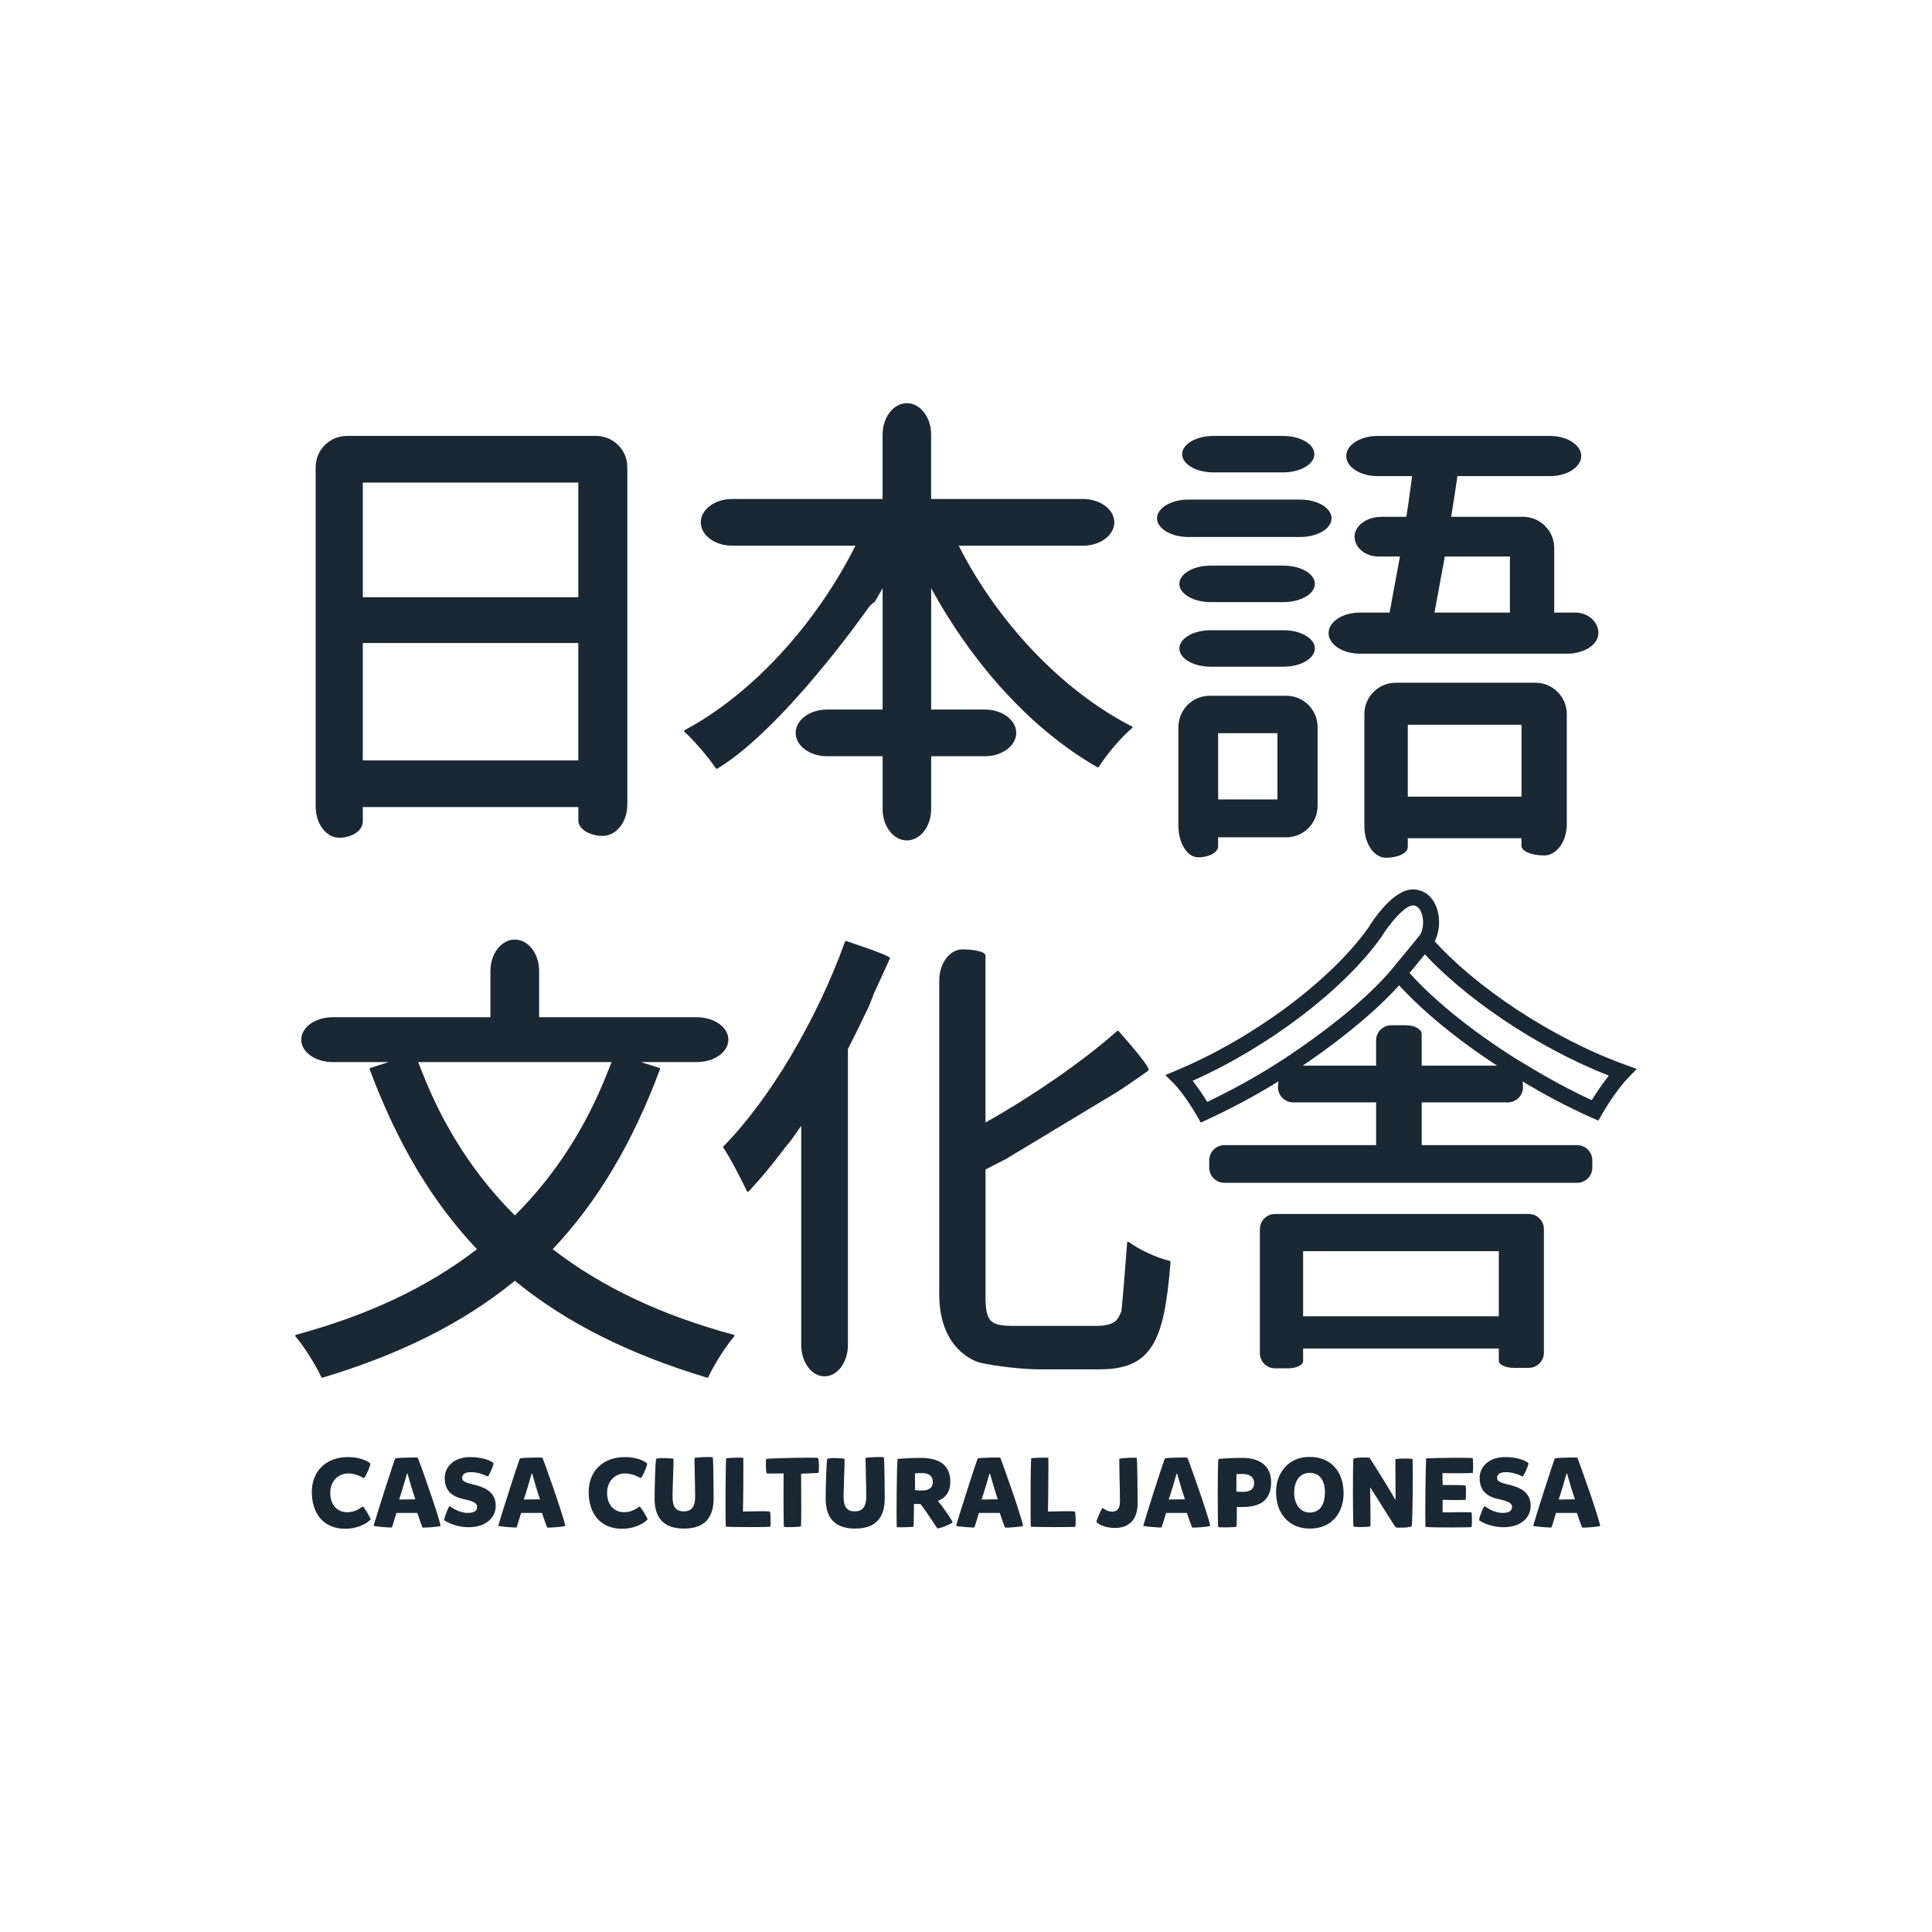
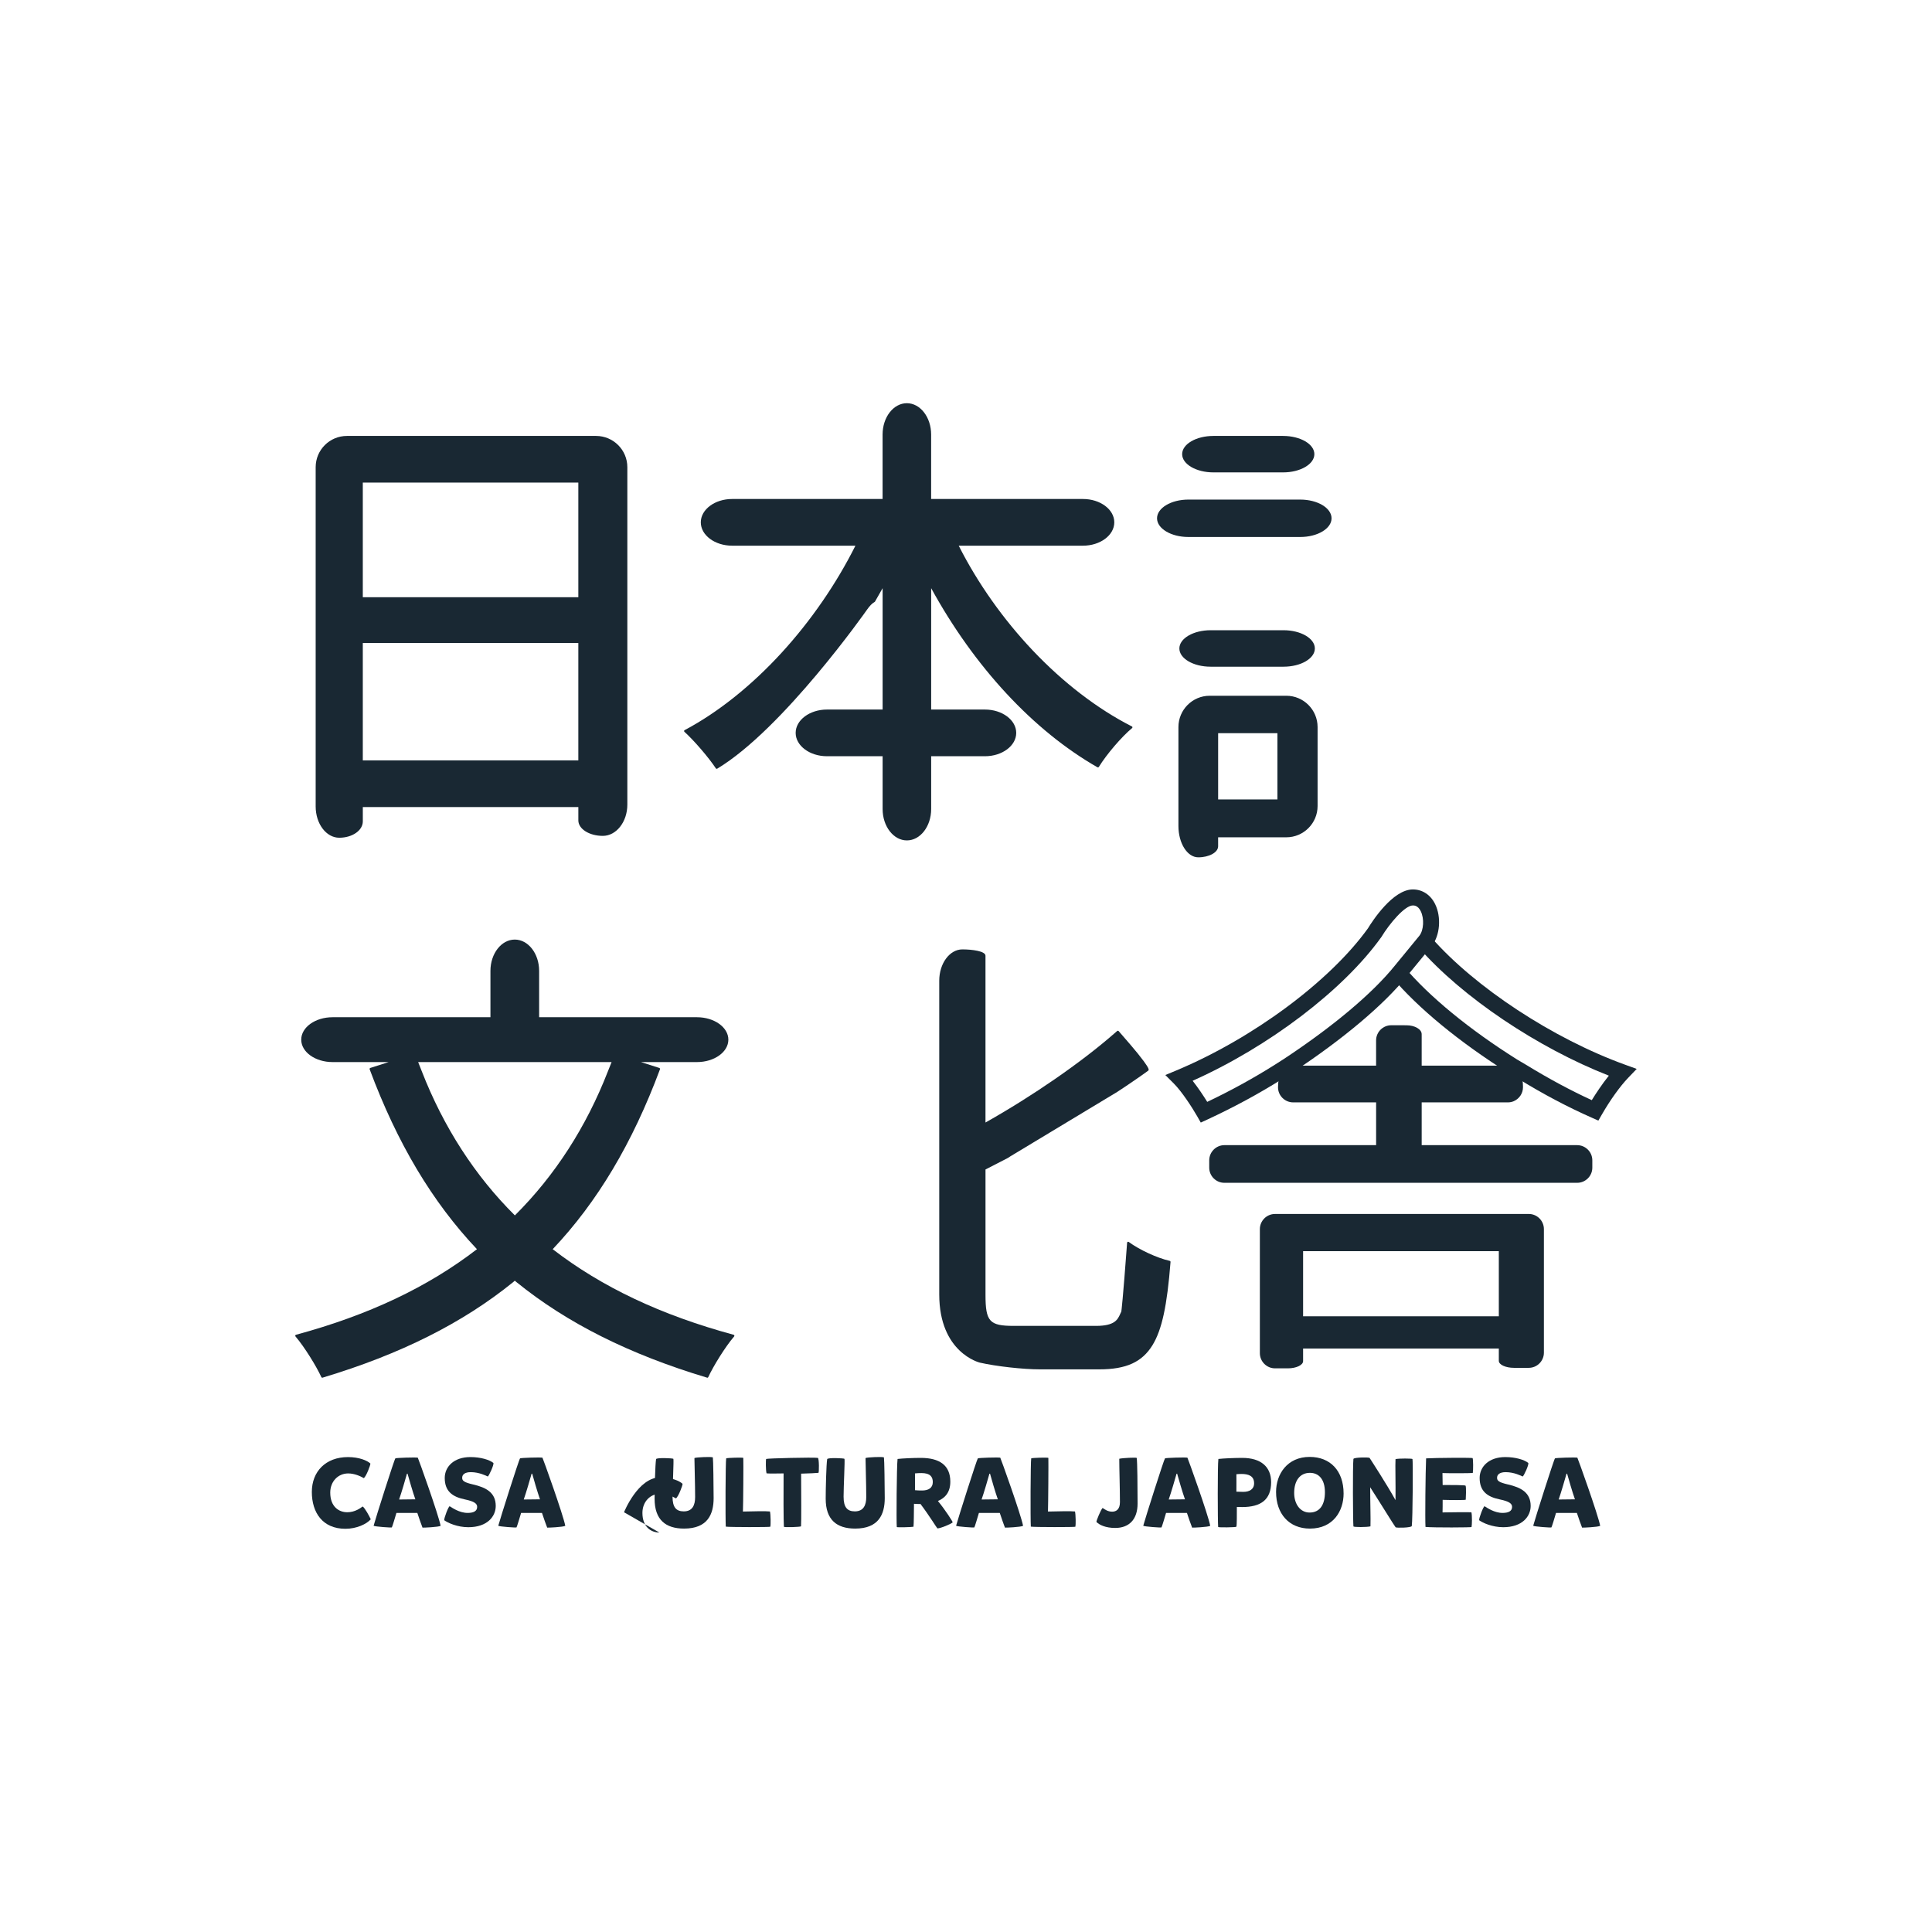
<svg xmlns="http://www.w3.org/2000/svg" id="Layer_1" viewBox="0 0 1080 1080">
  <defs>
    <style>.cls-1{fill:#192833;stroke-width:0px;}</style>
  </defs>
  <path class="cls-1" d="M194.07,845.36c4.44,0,7.46-2.37,8.66-3.24,1.27.87,3.68,5.31,4.54,7.17-2.35,2.67-7.89,5.31-14.18,5.31-12.8,0-18.77-9.12-18.77-20.58s7.77-19.5,20.2-19.5c6.29,0,10.84,1.97,12.54,3.62,0,1.09-2.29,6.99-3.66,8.15-1.98-1.15-5.33-2.63-8.76-2.63-5.64,0-10.03,4.48-10.03,10.72,0,7.84,4.82,10.97,9.46,10.97Z" />
  <path class="cls-1" d="M233.28,845.73c-1.32.05-9.69,0-11.67,0-.66,2.14-2.24,7.63-2.57,8.11-.26.2-9.53-.43-10.19-.93,1.04-3.93,11.65-37.34,12.16-37.67.5-.33,11.17-.65,12.54-.39.17.05,11.61,31.93,12.76,38.1-1.15.71-9.97,1.09-10.13.99-.43-.99-2.24-6.19-2.89-8.21ZM227.48,823.84c-.76,2.74-3.11,10.84-4.38,14.39,1.86-.06,6.85-.1,9.08-.1-1.36-3.79-3.65-11.73-4.37-14.35-.12,0-.2.05-.33.05Z" />
  <path class="cls-1" d="M248.33,849.84c-.21-1.1,2.47-8.11,3.07-7.83,1.26.77,5.36,3.72,10.03,3.72,3.23,0,5.3-.98,5.3-3.34,0-1.76-1.32-3.07-6.95-4.23-7.18-1.47-11.17-4.8-11.17-11.97,0-6.24,5.1-11.68,14.34-11.68,5.81,0,10.68,1.55,12.81,3.24.7.55-2.58,7.67-3.11,7.61-.83-.39-4.83-2.42-9.48-2.42-3.28,0-4.81,1.32-4.81,3.13,0,1.7.94,2.56,6.23,3.79,7.08,1.64,12.53,4.47,12.53,11.97,0,5.81-4.65,11.89-15.32,11.89-6.13,0-11.49-2.43-13.47-3.9Z" />
  <path class="cls-1" d="M302.96,845.73c-1.32.05-9.69,0-11.66,0-.65,2.14-2.25,7.63-2.57,8.11-.26.2-9.53-.43-10.19-.93,1.05-3.93,11.66-37.34,12.17-37.67.5-.33,11.15-.65,12.52-.39.17.05,11.62,31.93,12.77,38.1-1.15.71-9.97,1.09-10.12.99-.45-.99-2.25-6.19-2.91-8.21ZM297.16,823.84c-.77,2.74-3.12,10.84-4.38,14.39,1.86-.06,6.85-.1,9.08-.1-1.36-3.79-3.66-11.73-4.37-14.35-.11,0-.21.05-.33.05Z" />
-   <path class="cls-1" d="M348.83,845.36c4.44,0,7.46-2.37,8.66-3.24,1.27.87,3.67,5.31,4.54,7.17-2.35,2.67-7.88,5.31-14.18,5.31-12.81,0-18.77-9.12-18.77-20.58s7.77-19.5,20.21-19.5c6.28,0,10.84,1.97,12.52,3.62,0,1.09-2.29,6.99-3.66,8.15-1.97-1.15-5.33-2.63-8.76-2.63-5.64,0-10.02,4.48-10.02,10.72,0,7.84,4.82,10.97,9.47,10.97Z" />
+   <path class="cls-1" d="M348.83,845.36s7.77-19.5,20.21-19.5c6.28,0,10.84,1.97,12.52,3.62,0,1.09-2.29,6.99-3.66,8.15-1.97-1.15-5.33-2.63-8.76-2.63-5.64,0-10.02,4.48-10.02,10.72,0,7.84,4.82,10.97,9.47,10.97Z" />
  <path class="cls-1" d="M376.43,815.52c.28.98-.48,15.54-.48,21.14,0,5.96,2.06,8.21,6.29,8.21,4.87,0,6.34-3.52,6.34-8,0-6.95-.39-19.1-.39-21.8.71-.48,10.2-.88,10.3-.32.22.98.43,16.08.43,22.71,0,8.99-3.32,17.03-16.52,17.03-10.28,0-16.48-4.88-16.48-16.69,0-5.33.34-19.16.83-22.13.15-.93,9.52-.55,9.68-.16Z" />
  <path class="cls-1" d="M430.61,853.45c-.03.28-23.02.28-24.89-.05-.27-4.22-.16-36.19.22-38.16.27-.33,9.47-.59,9.57-.26.12,1.8-.03,26.49-.21,29.98,4.76-.16,13.47-.27,15.11-.04.43,1.8.48,7.56.2,8.53Z" />
  <path class="cls-1" d="M428.27,815.57c.71-.38,26.34-.98,28.9-.6.78.22.72,8.32.35,8.36-1.17.16-5.09.3-9.69.45.05,10.56.16,27.25-.05,29.45-.34.37-9.53.71-9.58.21-.22-3.01-.26-19.92-.17-29.79-3.55.06-8.09.12-9.52-.03-.48-1.65-.48-7.73-.22-8.06Z" />
  <path class="cls-1" d="M472.07,815.52c.28.98-.5,15.54-.5,21.14,0,5.96,2.09,8.21,6.29,8.21,4.88,0,6.38-3.52,6.38-8,0-6.95-.4-19.1-.4-21.8.73-.48,10.18-.88,10.29-.32.22.98.45,16.08.45,22.71,0,8.99-3.35,17.03-16.53,17.03-10.3,0-16.48-4.88-16.48-16.69,0-5.33.32-19.16.83-22.13.16-.93,9.51-.55,9.69-.16Z" />
  <path class="cls-1" d="M501.31,853.61c-.28-2.57-.07-34.26.43-38.04,2.8-.33,8.7-.6,12.96-.6,10.52,0,16.53,4.14,16.53,13.3,0,5.68-2.68,9.03-6.93,10.79,4.14,5.03,8.41,11.7,8.25,11.94-.6.81-6.9,3.43-8.54,3.38-.17,0-4.93-7.71-9.47-13.67-.21.05-.5.05-.71.05-.92,0-2.25-.05-2.91-.12-.06,3.78-.06,11.22-.27,12.81-.55.22-9.31.49-9.35.16ZM515.42,833.2c3.58,0,6.02-1.42,6.02-4.71,0-3.06-1.58-5.03-6.34-5.03-1.05,0-2.52.04-3.62.18.06,1.46,0,7.49,0,9.39,1.04.13,2.69.17,3.94.17Z" />
  <path class="cls-1" d="M558.89,845.73c-1.32.05-9.69,0-11.67,0-.64,2.14-2.25,7.63-2.56,8.11-.27.2-9.53-.43-10.2-.93,1.06-3.93,11.67-37.34,12.16-37.67.5-.33,11.16-.65,12.53-.39.17.05,11.62,31.93,12.76,38.1-1.14.71-9.97,1.09-10.11.99-.46-.99-2.26-6.19-2.92-8.21ZM553.09,823.84c-.77,2.74-3.11,10.84-4.38,14.39,1.86-.06,6.85-.1,9.08-.1-1.36-3.79-3.66-11.73-4.36-14.35-.13,0-.22.05-.34.05Z" />
  <path class="cls-1" d="M601.15,853.45c-.05.28-23.04.28-24.91-.05-.27-4.22-.17-36.19.21-38.16.29-.33,9.48-.59,9.59-.26.1,1.8-.08,26.49-.22,29.98,4.76-.16,13.45-.27,15.11-.04.43,1.8.48,7.56.22,8.53Z" />
  <path class="cls-1" d="M616.37,842.96c1.31.86,2.9,2.07,5.37,2.07,2.24,0,4.31-1.28,4.31-5.31,0-7.35-.37-18.73-.37-24.26,1.92-.48,9.42-.8,9.75-.48.37,1.95.49,16.58.49,25.5s-4.77,13.65-12.5,13.65c-5.35,0-8.81-1.64-10.51-3.36-.11-.64,2.53-7.01,3.45-7.8Z" />
  <path class="cls-1" d="M663.5,845.73c-1.3.05-9.68,0-11.66,0-.64,2.14-2.25,7.63-2.56,8.11-.28.2-9.53-.43-10.2-.93,1.05-3.93,11.66-37.34,12.16-37.67.5-.33,11.16-.65,12.53-.39.17.05,11.62,31.93,12.76,38.1-1.14.71-9.96,1.09-10.12.99-.45-.99-2.25-6.19-2.91-8.21ZM657.7,823.84c-.76,2.74-3.13,10.84-4.38,14.39,1.87-.06,6.86-.1,9.08-.1-1.36-3.79-3.65-11.73-4.38-14.35-.1,0-.22.05-.33.05Z" />
  <path class="cls-1" d="M680.96,853.61c-.27-2.57-.38-34.26.12-38.04,2.79-.33,9.02-.6,13.3-.6,10.51,0,16.19,4.99,16.19,13.58,0,9.84-5.8,13.9-16.19,13.9-.92,0-2.31-.06-2.97-.06-.03,3.79.06,10.09-.27,11.06-.22.39-10.12.49-10.18.16ZM694.98,833.96c3.46,0,6.07-1.42,6.07-4.81,0-4.21-3.28-5.2-7.1-5.2-.77,0-1.98.05-2.8.15.05,1.6,0,7.73,0,9.75,1,.07,2.64.11,3.83.11Z" />
  <path class="cls-1" d="M751.08,834.89c0,9.69-5.73,19.6-18.82,19.6-11.66,0-18.93-8.27-18.93-20.48,0-9.92,6.24-19.59,18.77-19.59,11.5,0,18.98,7.72,18.98,20.47ZM732.26,823.33c-5.65,0-8.81,4.45-8.81,11.24,0,6.13,3.34,10.95,8.61,10.95,5.85,0,8.58-4.5,8.58-11.34,0-7.33-3.51-10.85-8.38-10.85Z" />
  <path class="cls-1" d="M780.17,853.79c-1.03-1.3-8.91-14.18-14.23-22.41,0,7.9.32,17.74.16,21.86-1.87.5-9.48.54-9.53,0-.28-3.13-.44-33.96,0-37.67.21-.98,8.76-.98,9.03-.6.61.93,9.9,15.22,14.5,23.63.12-8.82-.21-20.09,0-22.93,1.87-.49,9.16-.39,9.48-.08.32.35.16,33.74-.39,37.47-.21.97-8.38,1.13-9.03.71Z" />
  <path class="cls-1" d="M822.6,853.61c.43.28-21.36.39-25.74-.04-.28-4.33,0-30.94.34-38.33,5.08-.33,25.4-.43,26-.17.37,1,.37,6.53.1,8.34-1.53.14-12.47.22-16.95.04l.1,6.67c4.82-.05,12.41.07,12.75.33.6.5.16,7.67.16,7.88,0,.26-7.71.26-12.91.09,0,2.48,0,5.11-.06,7.03,4.94-.12,14.61-.17,16.14-.07.44,1.81.34,7.29.07,8.21Z" />
  <path class="cls-1" d="M826.86,849.84c-.23-1.1,2.47-8.11,3.06-7.83,1.26.77,5.37,3.72,10.02,3.72,3.24,0,5.32-.98,5.32-3.34,0-1.76-1.33-3.07-6.96-4.23-7.18-1.47-11.17-4.8-11.17-11.97,0-6.24,5.09-11.68,14.33-11.68,5.81,0,10.68,1.55,12.81,3.24.71.55-2.57,7.67-3.11,7.61-.83-.39-4.82-2.42-9.48-2.42-3.28,0-4.81,1.32-4.81,3.13,0,1.7.94,2.56,6.25,3.79,7.06,1.64,12.53,4.47,12.53,11.97,0,5.81-4.65,11.89-15.32,11.89-6.13,0-11.5-2.43-13.47-3.9Z" />
  <path class="cls-1" d="M881.5,845.73c-1.32.05-9.69,0-11.67,0-.64,2.14-2.25,7.63-2.58,8.11-.26.2-9.52-.43-10.18-.93,1.05-3.93,11.66-37.34,12.17-37.67.48-.33,11.15-.65,12.51-.39.18.05,11.6,31.93,12.77,38.1-1.17.71-9.97,1.09-10.13.99-.43-.99-2.25-6.19-2.9-8.21ZM875.69,823.84c-.77,2.74-3.12,10.84-4.38,14.39,1.85-.06,6.84-.1,9.09-.1-1.37-3.79-3.66-11.73-4.38-14.35-.11,0-.22.05-.33.05Z" />
  <path class="cls-1" d="M333.18,243.69h-139.24c-9.65,0-17.48,7.82-17.48,17.47v189.65c0,9.65,5.89,17.49,13.19,17.49s13.17-4.08,13.17-9.14v-8h120.48v7.46c0,4.78,6.14,8.64,13.68,8.64s13.71-7.83,13.71-17.48v-188.62c0-9.65-7.85-17.47-17.5-17.47ZM323.29,425.06h-120.48v-65.62h120.48v65.62ZM323.29,333.86h-120.48v-64.08h120.48v64.08Z" />
  <path class="cls-1" d="M632.71,406.07c-19.22-9.78-38.4-24.5-55.5-42.57-16.48-17.42-30.74-37.61-41.28-58.46h69.48c9.63,0,17.49-5.85,17.49-13.05s-7.86-13.05-17.49-13.05h-84.9v-36.05c0-9.65-6.08-17.5-13.57-17.5s-13.57,7.84-13.57,17.5v36.05h-84.11c-9.66,0-17.51,5.85-17.51,13.05s7.85,13.05,17.51,13.05h68.93c-10.68,21.32-24.9,41.95-41.13,59.7-16.92,18.51-35.72,33.52-54.35,43.41-.16.08-.29.26-.3.43-.02.21.05.38.19.5,5.42,4.92,13.47,14.26,17.57,20.45.12.16.31.24.49.24.1,0,.19-.01.29-.09,36.84-22.15,83.32-88.27,83.77-88.94,1.45-2.08,2.9-3.55,4.17-4.23.11-.04.18-.13.23-.21,1.59-2.71,2.99-5.18,4.27-7.5v67.84h-31.11c-9.64,0-17.5,5.87-17.5,13.05s7.86,13.05,17.5,13.05h31.11v29.54c0,9.65,6.08,17.52,13.57,17.52s13.57-7.87,13.57-17.52v-29.54h30.06c9.64,0,17.49-5.85,17.49-13.05s-7.85-13.05-17.49-13.05h-30.06v-67.84c24.2,44.13,57.13,79.61,92.94,100.11.1.05.19.06.28.06.2,0,.39-.09.51-.25,4.29-7,12.79-16.92,18.57-21.7.15-.12.22-.31.22-.5-.03-.2-.14-.37-.31-.46Z" />
  <path class="cls-1" d="M717.25,243.69h-38.94c-9.64,0-17.48,4.56-17.48,10.18s7.84,10.2,17.48,10.2h38.94c9.65,0,17.49-4.59,17.49-10.2s-7.84-10.18-17.49-10.18Z" />
  <path class="cls-1" d="M719.05,388.93h-42.82c-9.65,0-17.48,7.86-17.48,17.5v55.33c0,9.63,4.97,17.49,11.08,17.49s11.11-2.77,11.11-6.17v-5.02h38.1c9.67,0,17.5-7.85,17.5-17.48v-44.15c0-9.64-7.83-17.5-17.5-17.5ZM714.09,446.89h-33.14v-37.04h33.14v37.04Z" />
-   <path class="cls-1" d="M858.36,381.66h-78.17c-9.65,0-17.5,7.86-17.5,17.5v62.83c0,9.65,5.44,17.5,12.13,17.5s12.14-2.63,12.14-6.03v-4.88h63.55v4.22c0,3.02,5.56,5.4,12.65,5.4s12.69-7.86,12.69-17.5v-61.54c0-9.64-7.86-17.5-17.5-17.5ZM850.52,445.34h-63.55v-40.17h63.55v40.17Z" />
  <path class="cls-1" d="M717.5,352.3h-40.74c-9.65,0-17.49,4.58-17.49,10.2s7.83,10.19,17.49,10.19h40.74c9.65,0,17.51-4.56,17.51-10.19s-7.86-10.2-17.51-10.2Z" />
-   <path class="cls-1" d="M880.59,342.42h-11.76v-36.03c0-9.65-7.85-17.5-17.49-17.5h-40.12l1.19-7.62s.03-.09.05-.1c.75-4.92,1.55-10.11,2.25-15.02h51.7c9.66,0,17.51-5.05,17.51-11.24s-7.85-11.21-17.51-11.21h-96.35c-9.66,0-17.51,5.01-17.51,11.21s7.85,11.24,17.51,11.24h19.31l-.94,7.11c-.03.06-.03.11-.04.15-.64,4.93-1.38,10.18-2.23,15.49h-13.93c-8.27,0-15.01,4.99-15.01,11.09s5.97,11.11,13.32,11.11h12.03l-5.77,31.33h-16.63c-9.65,0-17.49,5.16-17.49,11.48s7.85,11.51,17.49,11.51h115.84c9.65,0,17.51-5.16,17.51-11.51s-5.8-11.48-12.94-11.48ZM844.03,342.42h-42.13l5.77-31.33h36.37v31.33Z" />
  <path class="cls-1" d="M726.85,279.27h-62.55c-9.66,0-17.51,4.71-17.51,10.46s7.85,10.45,17.51,10.45h62.55c9.66,0,17.5-4.69,17.5-10.45s-7.84-10.46-17.5-10.46Z" />
-   <path class="cls-1" d="M717.5,316.18h-40.74c-9.65,0-17.49,4.58-17.49,10.2s7.83,10.2,17.49,10.2h40.74c9.65,0,17.51-4.57,17.51-10.2s-7.86-10.2-17.51-10.2Z" />
  <path class="cls-1" d="M410.52,746.53c-.05-.18-.21-.34-.4-.38-40.59-11-73.68-26.65-101.16-47.84,24.96-26.37,44.58-59.27,59.97-100.57.05-.15.04-.31-.03-.44-.08-.17-.2-.25-.33-.31l-10.28-3.28h31.35c9.65,0,17.52-5.63,17.52-12.53s-7.88-12.54-17.52-12.54h-88.26v-25.91c0-9.65-6.1-17.5-13.61-17.5s-13.61,7.85-13.61,17.5v25.91h-88.26c-9.63,0-17.51,5.6-17.51,12.54s7.88,12.53,17.51,12.53h31.36l-10.26,3.28c-.15.06-.26.14-.33.31-.07.13-.08.29-.03.44,15.39,41.3,35.01,74.19,59.98,100.57-27.49,21.19-60.58,36.84-101.16,47.84-.2.04-.35.2-.39.38-.07.2-.01.39.11.55,4.94,5.73,11.7,16.71,14.46,22.75.12.2.31.34.54.34,0,0,.11-.03.16-.05,43.48-13.06,78.3-30.53,106.49-53.37l.95-.83.98.83c28.18,22.83,63,40.31,106.48,53.37.06.01.1.05.16.05.23,0,.43-.14.52-.34,2.76-6.03,9.53-17.03,14.47-22.75.12-.16.18-.35.12-.55ZM287.82,679.42c-22.38-22.22-39.89-49.36-52.08-80.68-.74-1.79-1.4-3.45-1.99-5.03h108.13c-.57,1.54-1.24,3.19-2.01,5.04-12.18,31.32-29.71,58.45-52.05,80.66Z" />
-   <path class="cls-1" d="M497.43,535.41c-.45-1.09-11.32-4.9-15.97-6.49l-8.37-2.87c-.07-.01-.14-.04-.14-.04-.28,0-.5.16-.59.39-15.65,43.61-42.33,88.51-67.95,114.4-.2.19-.22.5-.08.72,3.96,5.83,10.63,18.93,13.22,24.35.09.18.24.31.43.33h.05c.2,0,.35-.06.45-.18.65-.67,1.28-1.36,1.92-2.05l.52-.58c9.38-10.25,17.92-21.88,18-21.97.71-.96,1.42-1.8,2.16-2.52.02-.02.04-.03.07-.07,2.34-3.18,4.62-6.39,6.74-9.52v122.57c0,9.65,5.87,17.5,13.04,17.5s13.06-7.84,13.06-17.5v-165.46c.64-1.26,6.08-11.95,11.71-23.86,1.75-4.2,2.91-7.39,2.91-7.39,2.92-6.26,6.26-13.63,7.85-17.18.54-1.19.9-1.95.95-2.06.07-.14.07-.36.02-.52Z" />
  <path class="cls-1" d="M653.89,704.83c-6.91-1.54-16.99-6.19-22.91-10.57-.11-.08-.23-.1-.36-.1-.07,0-.15.01-.23.04-.19.09-.31.27-.33.48-2.39,32.34-3.14,37.81-3.23,38.48-.23.41-.41.85-.61,1.3-1.4,3.15-3,6.72-13.52,6.72h-45.99c-13.59,0-15.81-2.42-15.81-17.35v-70.08c4.19-2.12,8.43-4.31,12.64-6.51,0,0,.04-.01.05-.03l.34-.23c.53-.36,1.06-.73,1.62-1.03l59-35.57c7.65-4.97,16.68-11.34,17.31-11.88.47-.43.59-1.04-2.42-5.18-1.91-2.59-4.6-5.93-7.55-9.35l-6.56-7.58c-.09-.12-.24-.19-.39-.19h-.04c-.14,0-.27.05-.39.13-.59.53-1.19,1.06-1.85,1.6-18.57,16.19-45.35,34.68-71.77,49.57v-93.25c0-2.6-7.68-3.53-12.88-3.53h-.07c-7.09.01-12.9,7.85-12.9,17.49v175.38c0,32.56,22.46,38.07,22.69,38.13,9.11,2.08,24.16,3.76,33.53,3.76h33.25c15.03,0,23.93-4.05,29.76-13.56,5.25-8.59,8.16-22.06,10.06-46.49,0-.27-.19-.54-.46-.59Z" />
  <path class="cls-1" d="M671.23,627.51l-2.03-3.57c-2.8-4.9-8.59-13.82-13.06-18.28l-4.71-4.71,6.17-2.57c42.8-17.92,85.81-49.83,107.1-79.45,2.42-3.98,13.89-21.73,25.09-21.73,5.37,0,9.92,3.01,12.47,8.23,3.51,7.18,2.73,17.39-1.8,23.23l-13.86,16.88c-12.97,16.09-35.71,35.27-64,53.93l-5.79,3.68c-13.15,8.28-27.24,15.88-41.83,22.65l-3.74,1.72ZM666.7,604.17c3.03,3.85,6,8.31,8.15,11.78,12.96-6.16,25.44-13,37.18-20.37l5.68-3.62c27.47-18.15,49.51-36.66,61.94-52.08l13.8-16.81c2.42-3.1,2.79-9.54.76-13.7-1.57-3.22-3.71-3.22-4.42-3.22-4.5,0-13.09,10.2-17.55,17.58l-.2.28c-21.17,29.56-62.96,61.23-105.35,80.15Z" />
  <path class="cls-1" d="M893.51,626.43l-3.68-1.63c-13.14-5.79-27.28-13.23-40.82-21.6l-5.66-3.33c-27.54-17.31-50.7-36.37-65.32-53.72l6.84-5.77c14.03,16.66,36.47,35.08,63.14,51.85l5.62,3.32c12.03,7.38,24.46,14.06,36.19,19.44,2.29-3.7,5.65-8.85,9.54-13.69-39.89-15.64-81.89-43.83-106.12-71.46l6.75-5.9c24.54,28.02,68.15,56.66,108.49,71.25l6.45,2.34-4.76,4.97c-4.56,4.77-10.05,12.41-14.67,20.45l-2.01,3.48Z" />
-   <path class="cls-1" d="M794.72,578.05v-.02c-.01.51,0,.98,0,1.32v-1.3Z" />
  <path class="cls-1" d="M854.6,678.62h-141.87c-4.65,0-8.46,3.82-8.46,8.46v69.36c0,4.64,3.81,8.47,8.46,8.47h7.24c4.65,0,8.47-1.83,8.47-4.04v-7.03h109.41v6.89c0,2.15,3.81,3.9,8.45,3.9h8.3c4.65,0,8.45-3.81,8.45-8.46v-69.1c0-4.64-3.8-8.46-8.45-8.46ZM837.85,707.87v27.93h-109.41v-36.39h109.41v8.46Z" />
  <path class="cls-1" d="M881.63,640.15h-86.9v-23.91h48.17c1.14,0,2.22-.22,3.22-.63,3.05-1.29,5.24-4.3,5.24-7.83v-.21c0-4.67-1.29-9.23-2.86-10.18-1.57-.92-6.67-1.68-11.32-1.68h-42.45v-16.37c0-.35-.01-.81-.01-1.32-.05-2.67-3.86-4.88-8.49-4.88l-4.24-.02h-4.27c-4.65,0-8.47,3.81-8.47,8.45v14.14h-40.65c-4.64,0-9.73.82-11.31,1.82h0c-.5.33-.97,1.06-1.38,2.02-.88,1.98-1.49,5.11-1.49,8.25,0,4.65,3.81,8.44,8.47,8.44h46.37v23.91h-84.83c-4.65,0-8.46,3.83-8.46,8.47v4.13c0,4.65,3.81,8.45,8.46,8.45h197.22c4.65,0,8.47-3.8,8.47-8.45v-4.13c0-4.64-3.81-8.47-8.47-8.47Z" />
</svg>